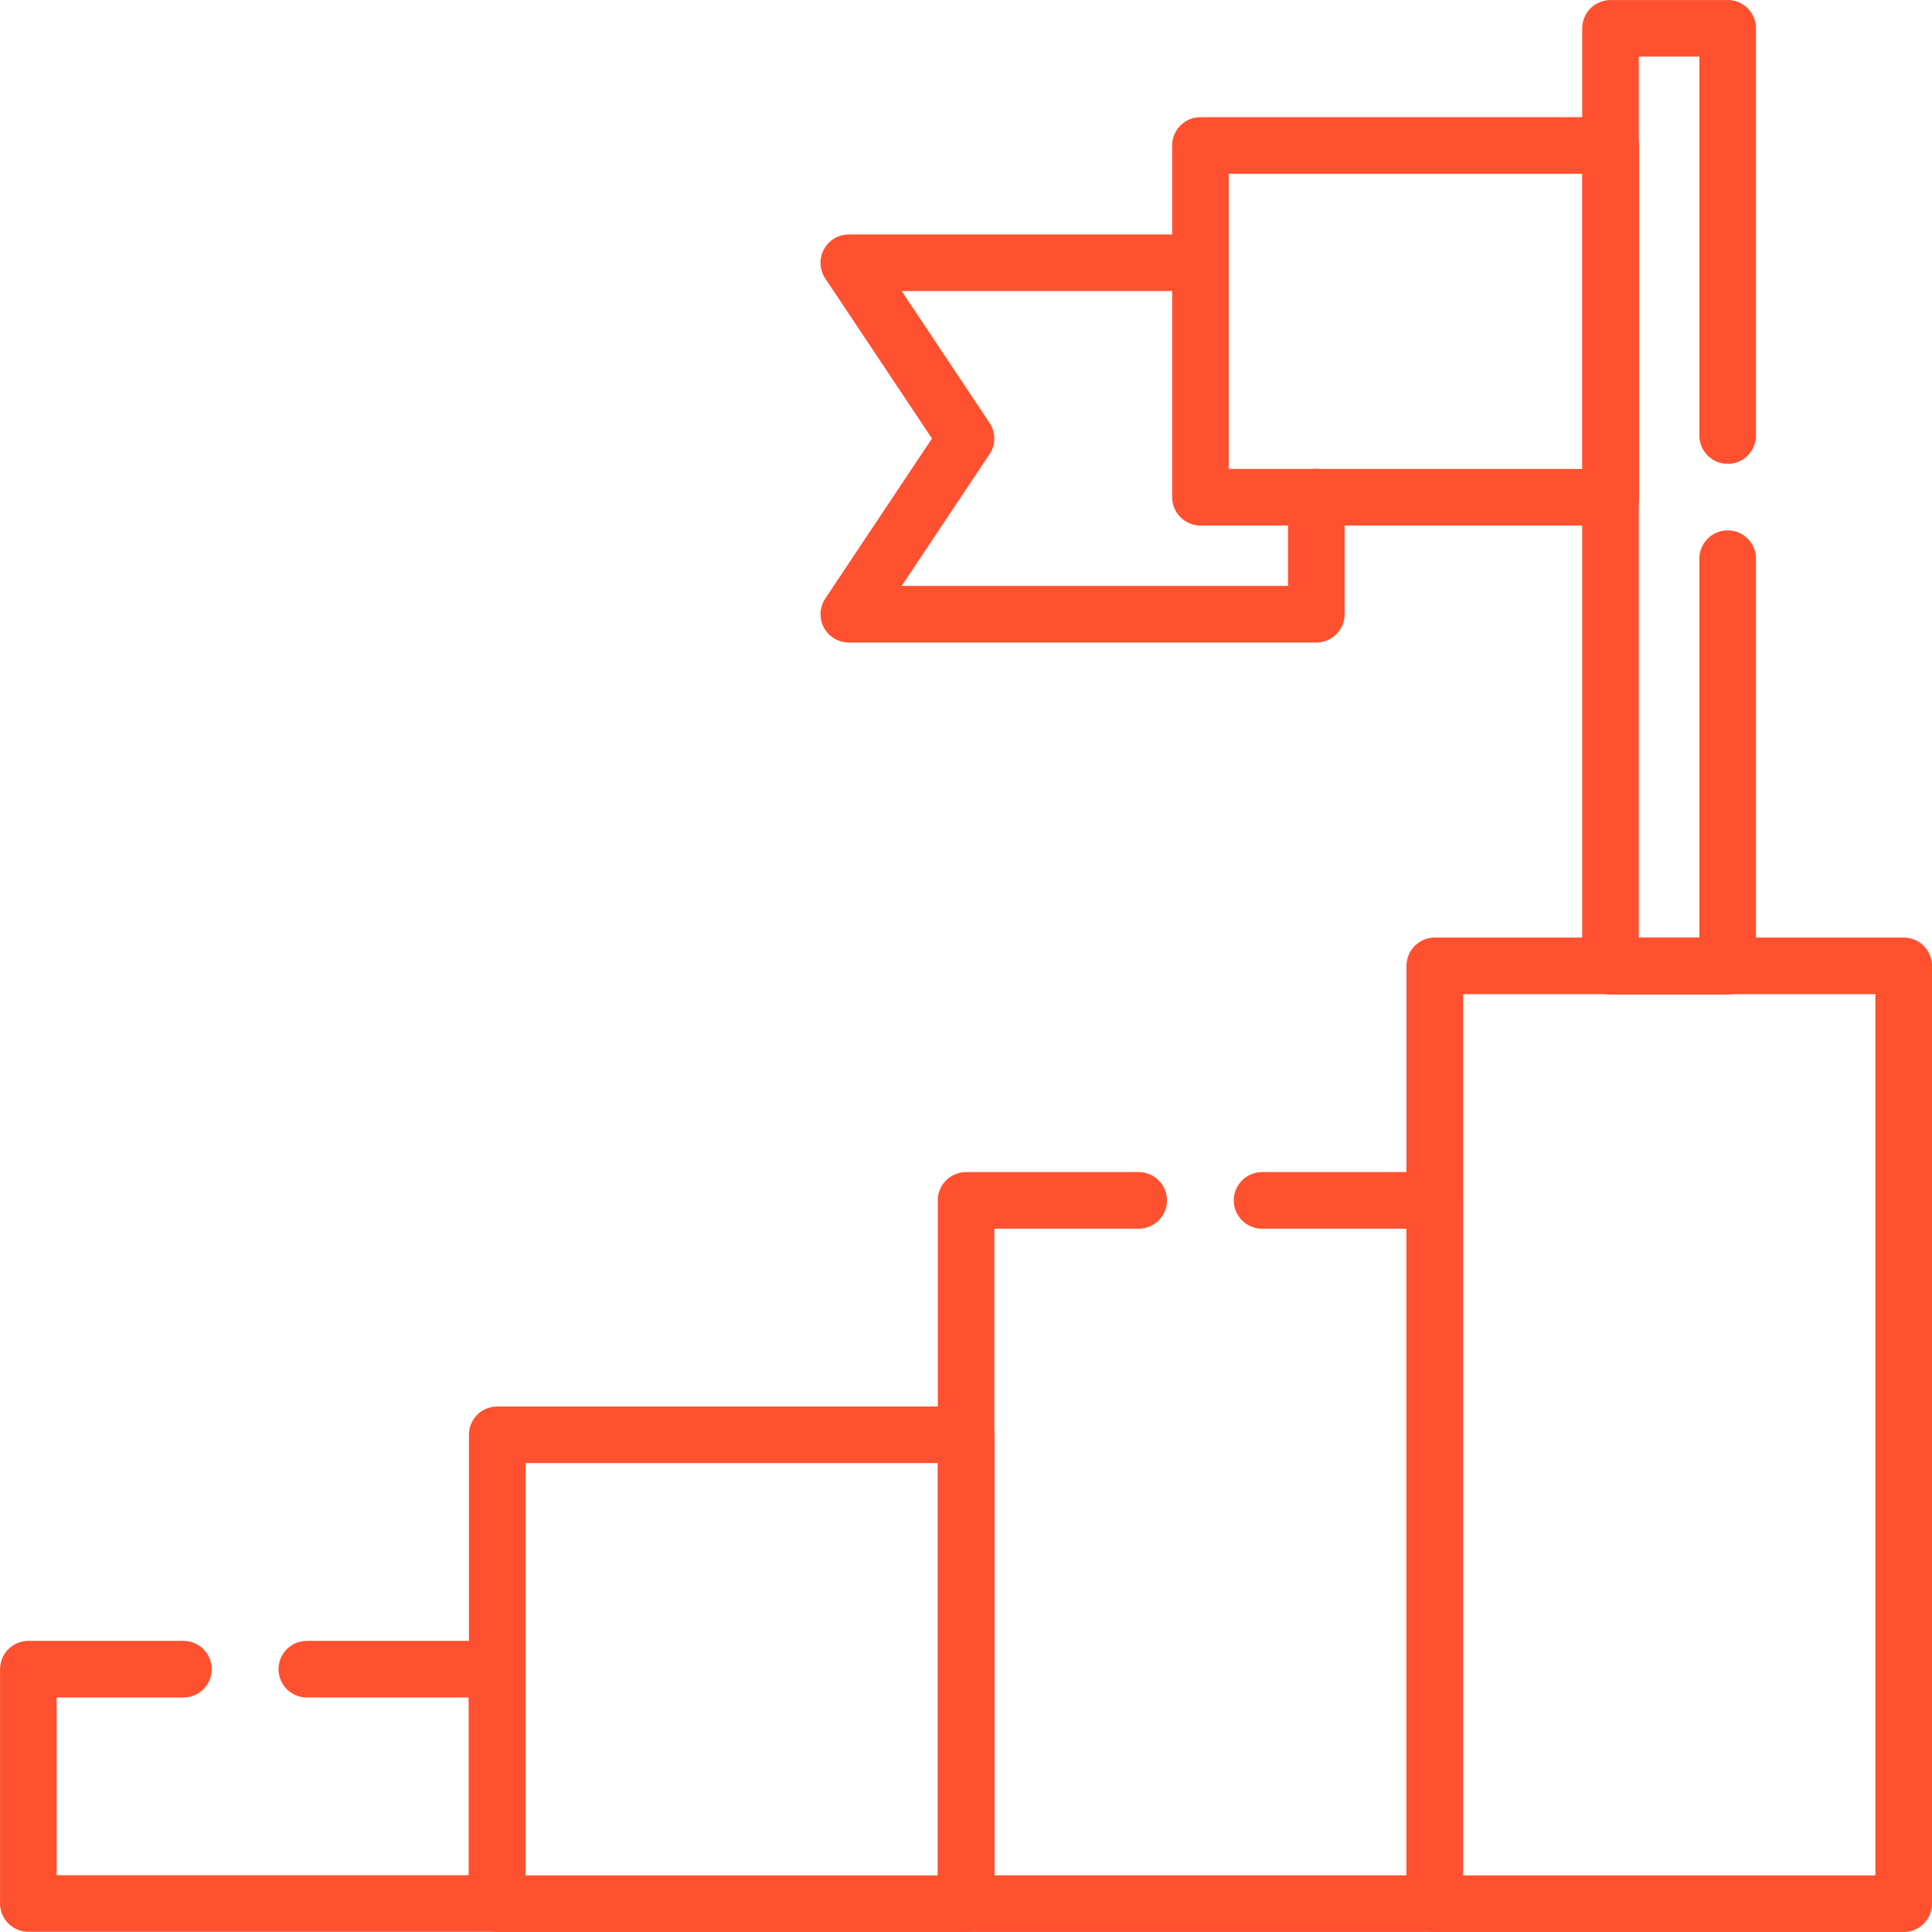
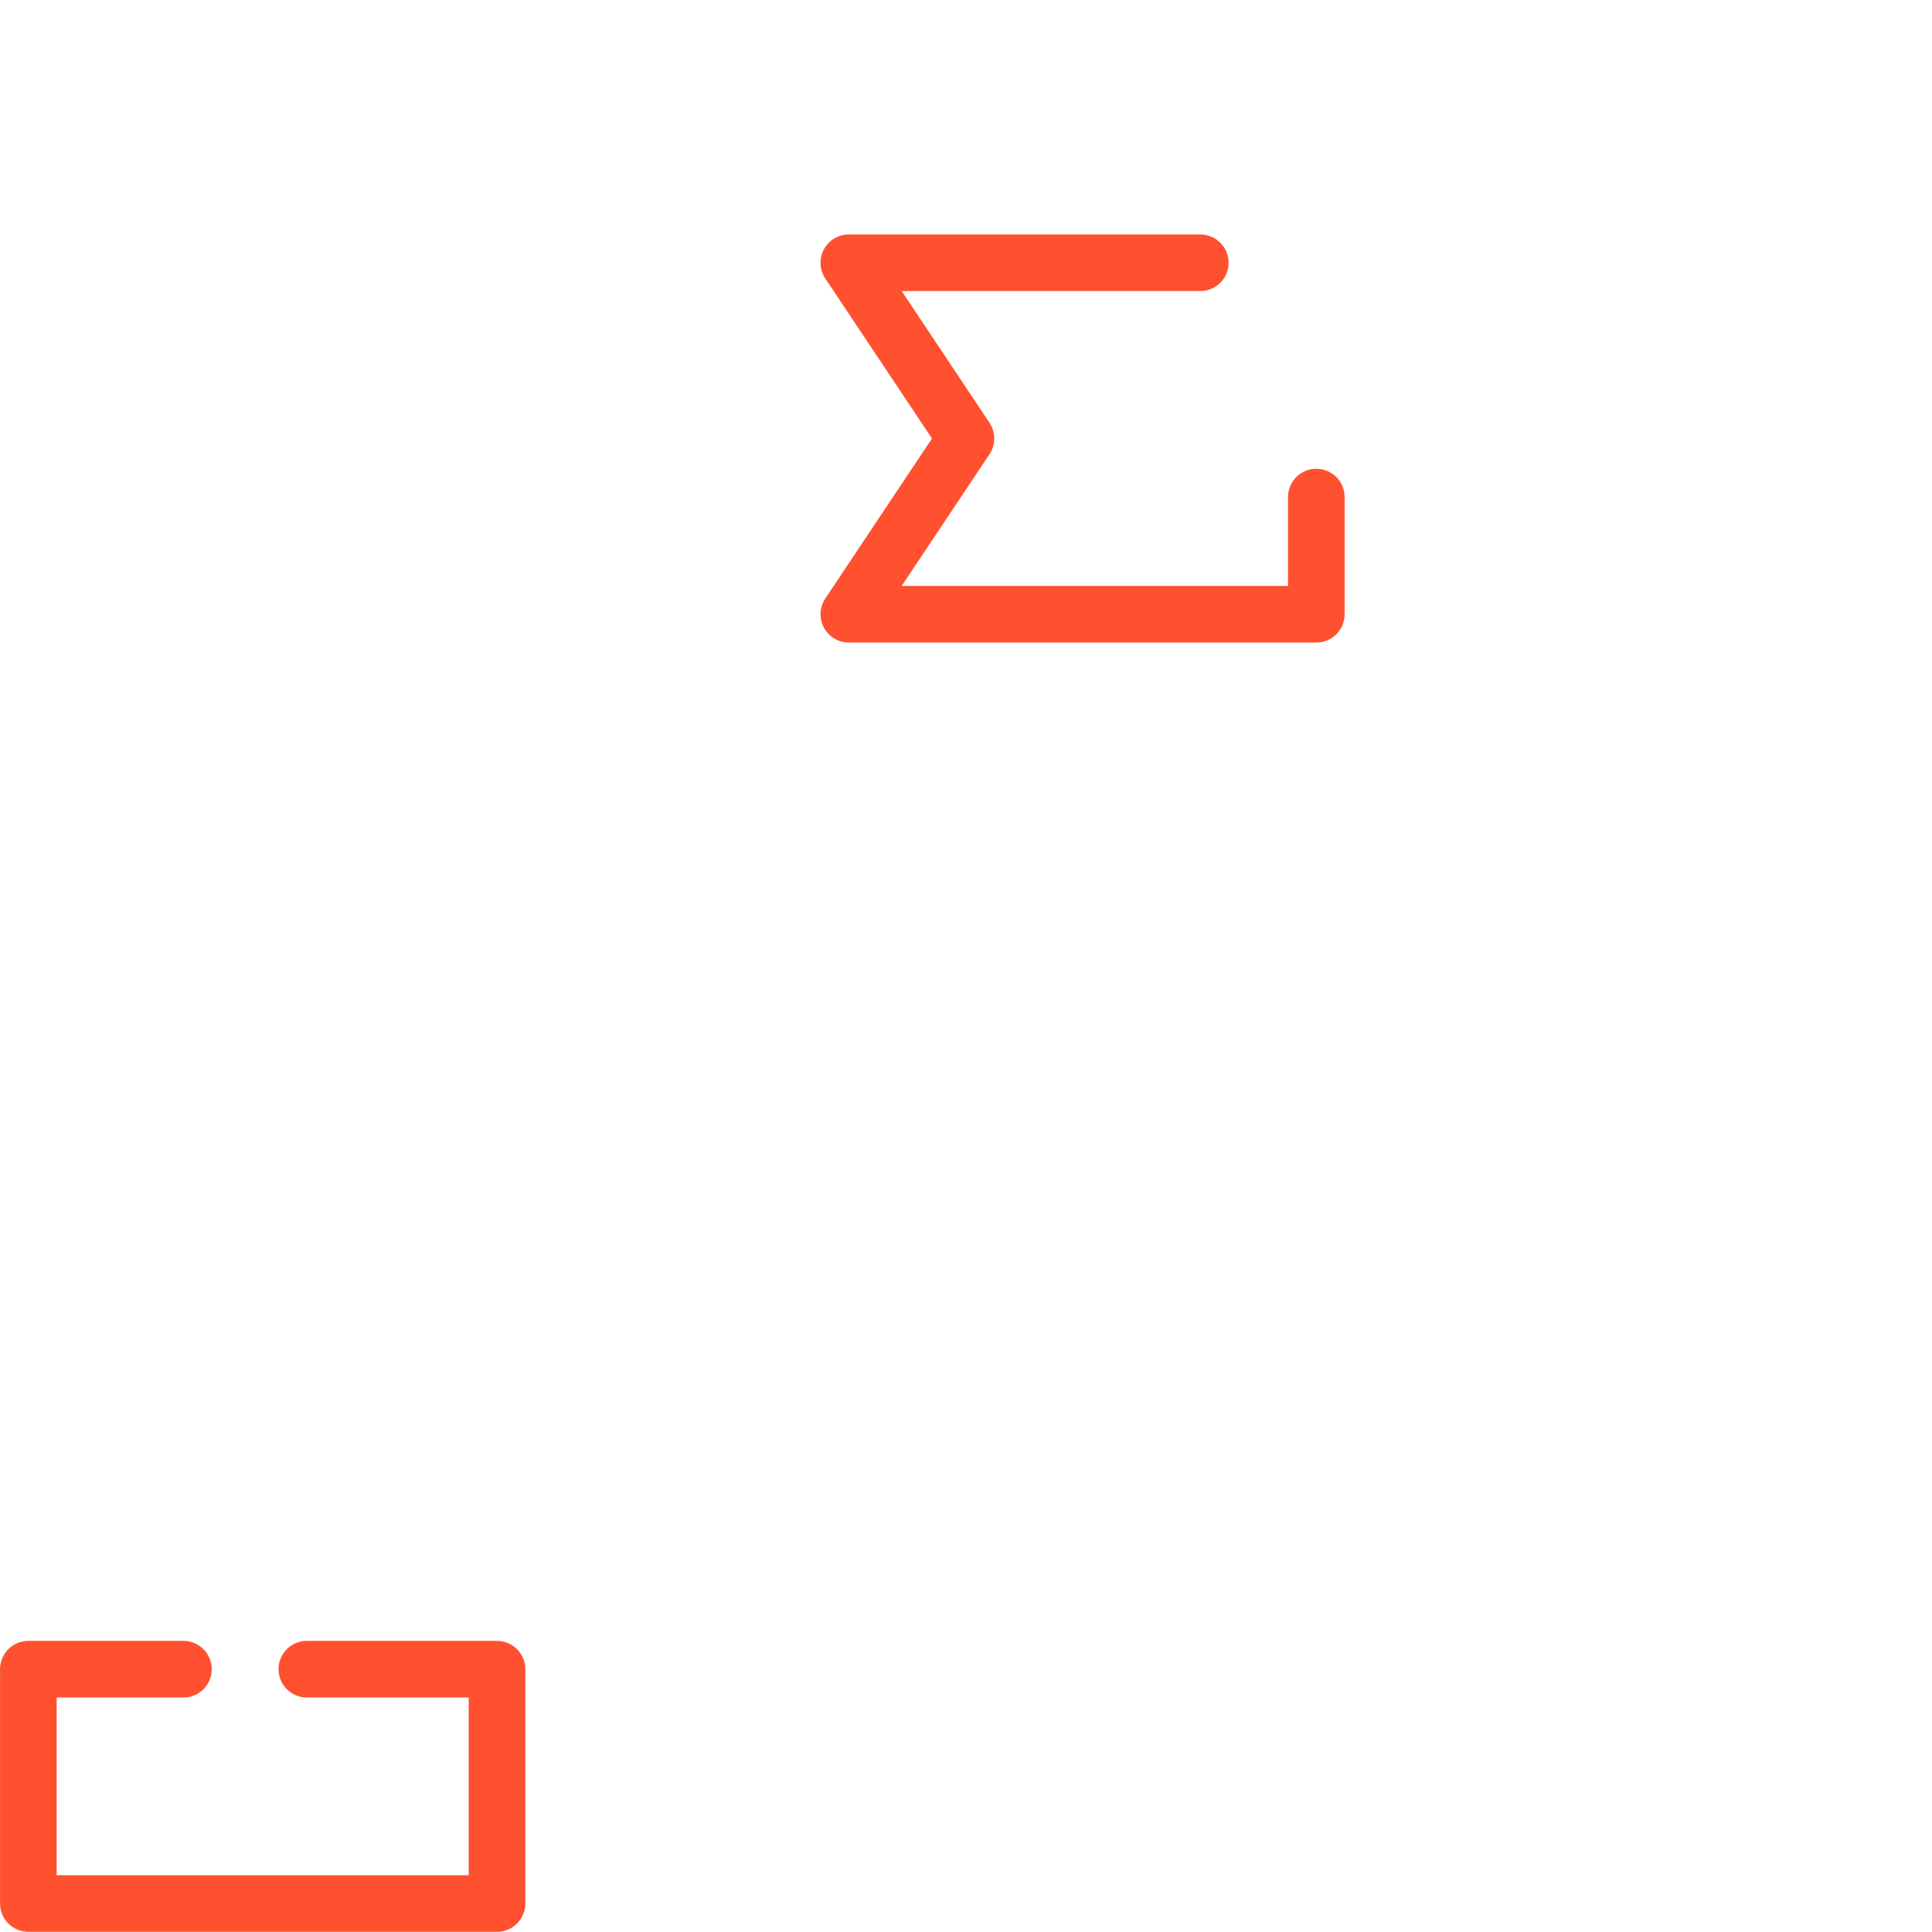
<svg xmlns="http://www.w3.org/2000/svg" version="1.1" id="svg1608" x="0px" y="0px" viewBox="0 0 682.7 682.7" style="enable-background:new 0 0 682.7 682.7;" xml:space="preserve">
  <style type="text/css">
	.st0{fill:none;stroke:#FF512F;stroke-width:20;stroke-linecap:round;stroke-linejoin:round;stroke-miterlimit:10;}
	.st1{fill:none;}
</style>
  <g id="g1616" transform="translate(348.841,380.25)">
    <path id="path1618" class="st0" d="M116.3-204.6v41.4H-48.9l41.4-62.1l-41.4-62.1H75.3" />
  </g>
  <rect y="0" class="st1" width="682.7" height="682.7" />
  <g id="g1622">
    <g>
      <g id="g1628_8_" transform="translate(81.321,69.63)">
        <path id="path1630_8_" class="st0" d="M27.1,520.2h67.2V603H-71.3v-82.8h54.8" />
      </g>
-       <path id="path1632_8_" class="st0" d="M341.3,672.7H175.7V507h165.7V672.7z" />
      <g id="g1634_8_" transform="translate(334.471,193.88)">
-         <path id="path1636_8_" class="st0" d="M111.5,230.3h61v248.5H6.9V230.3h61" />
-       </g>
-       <path id="path1638_8_" class="st0" d="M672.7,672.7H507V341.3h165.7V672.7z" />
+         </g>
      <g id="g1640_8_" transform="translate(457.901,363.91)">
-         <path id="path1642_8_" class="st0" d="M152.6-166.5v144h-41.4v-331.4h41.4V-210" />
-       </g>
+         </g>
    </g>
  </g>
-   <path id="path1644" class="st0" d="M424.2,175.7h145V51.4h-145V175.7z" />
</svg>